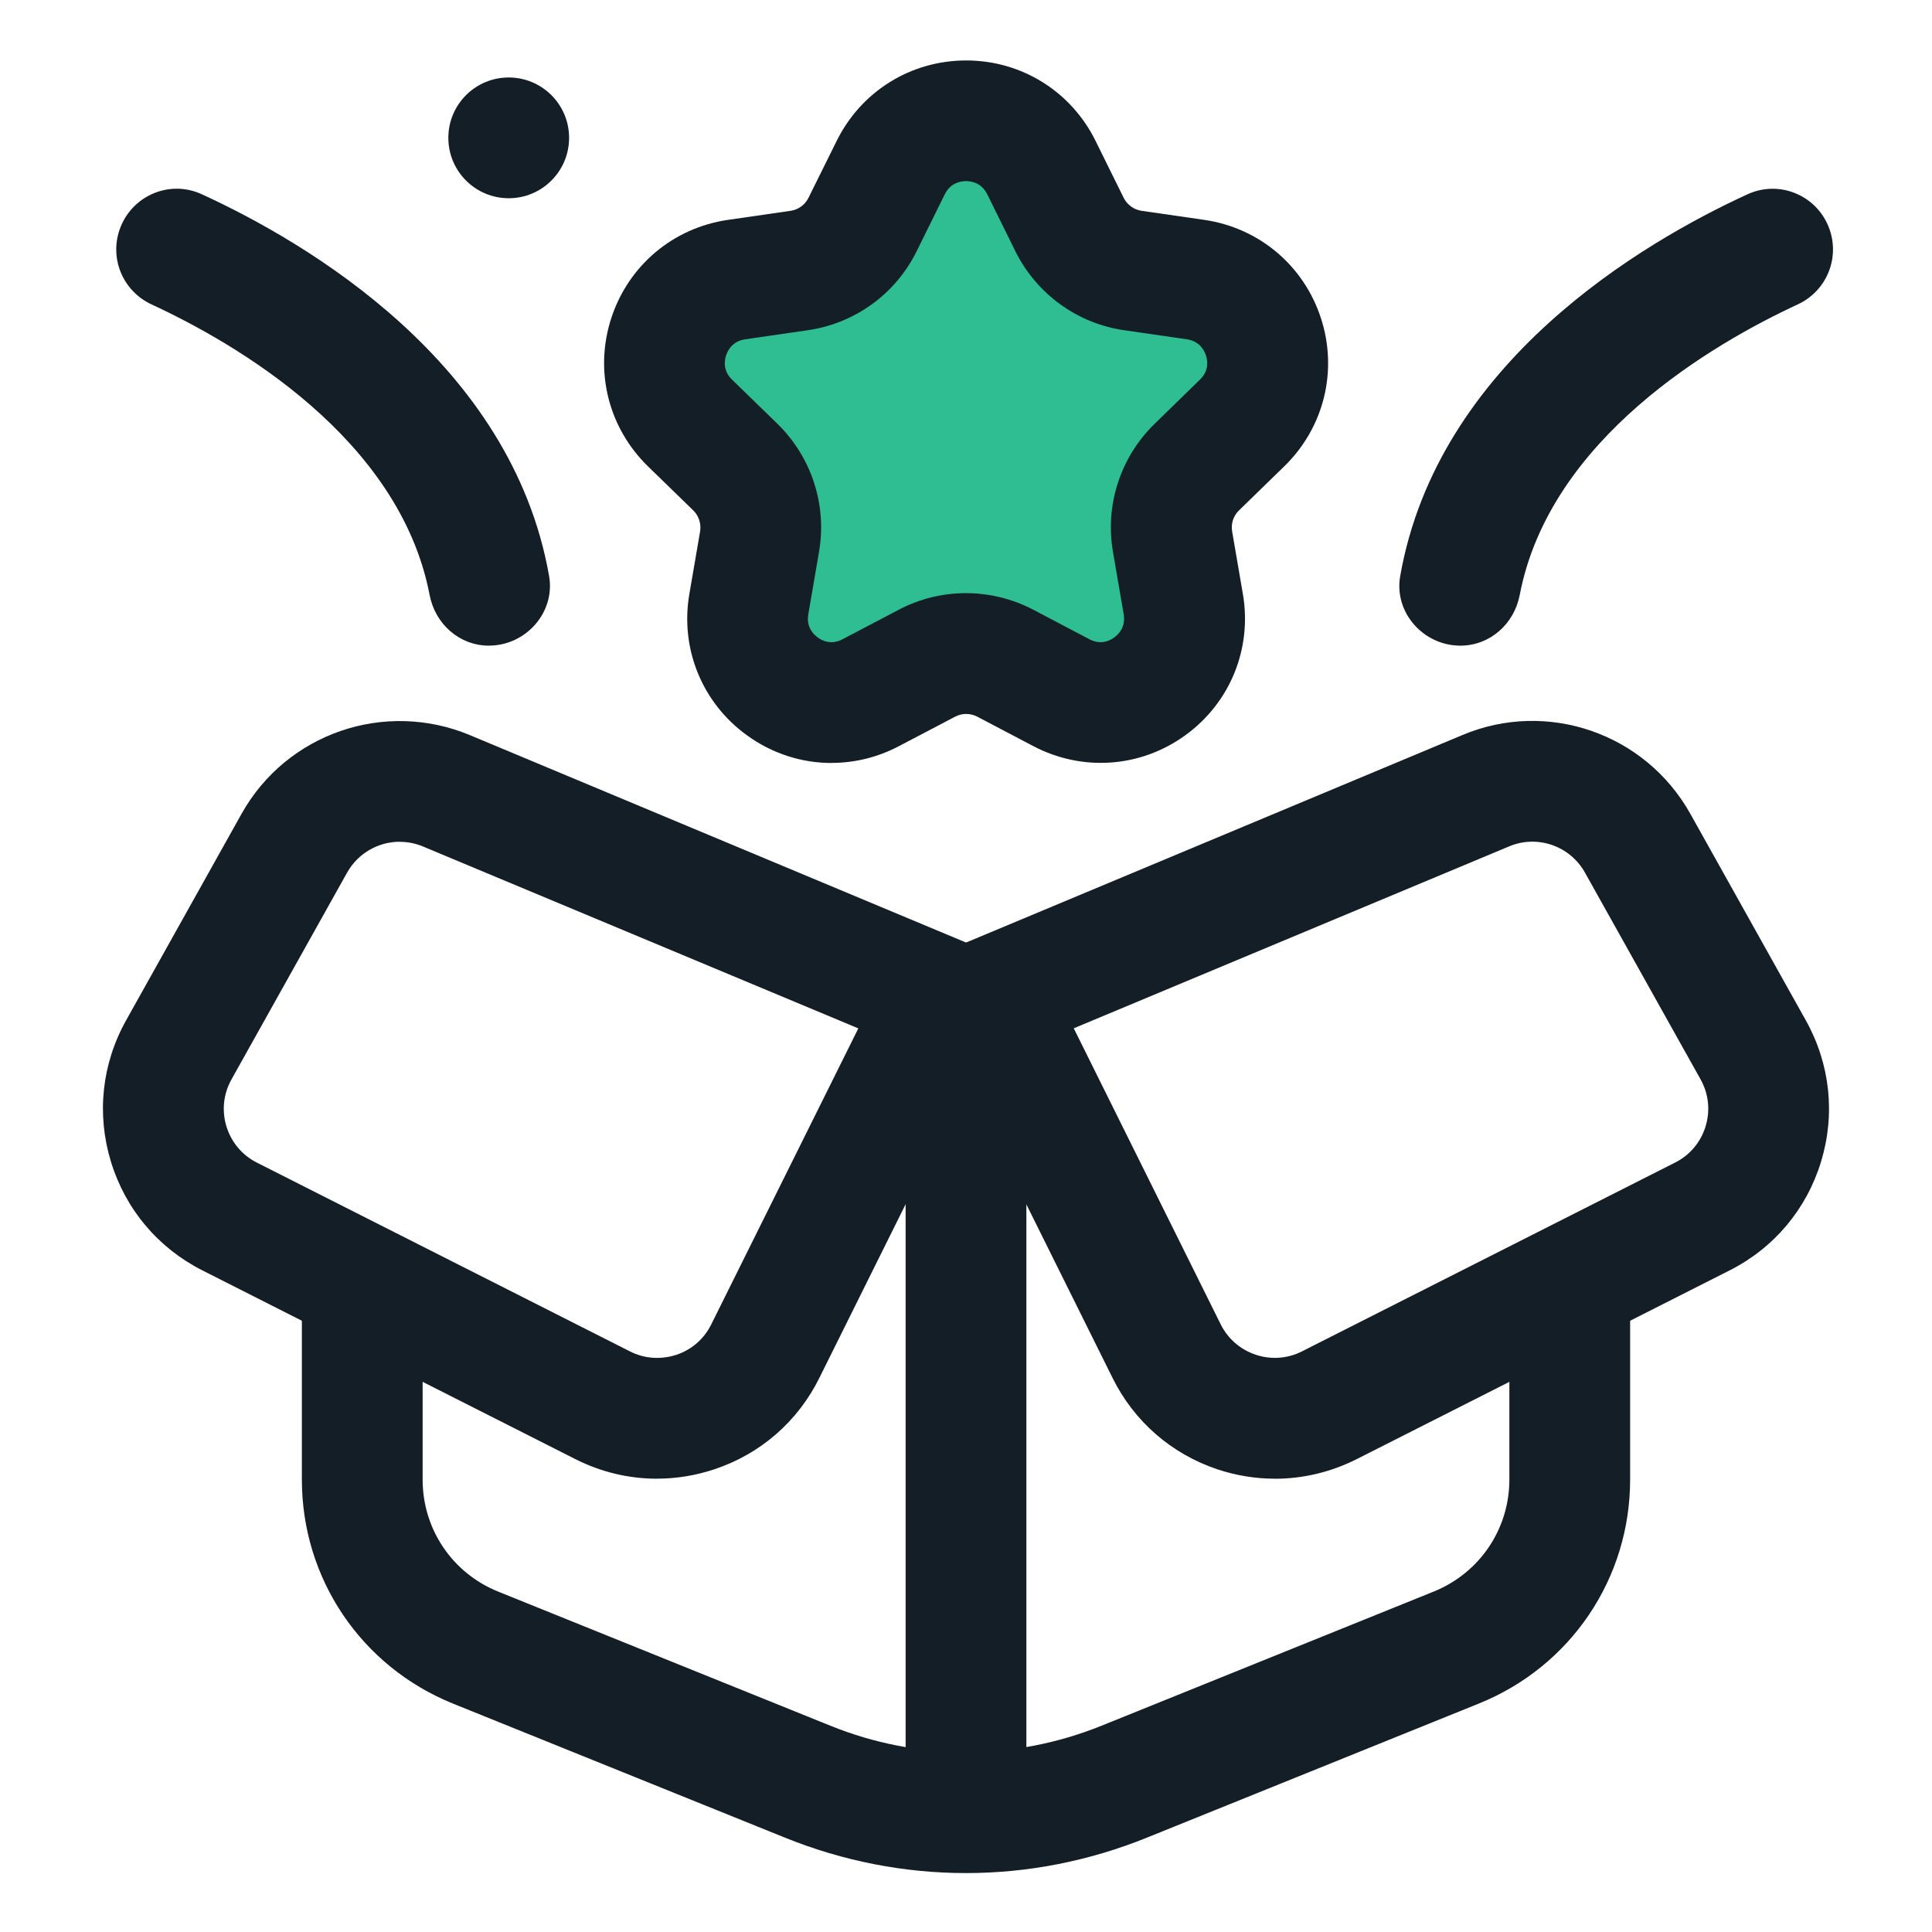
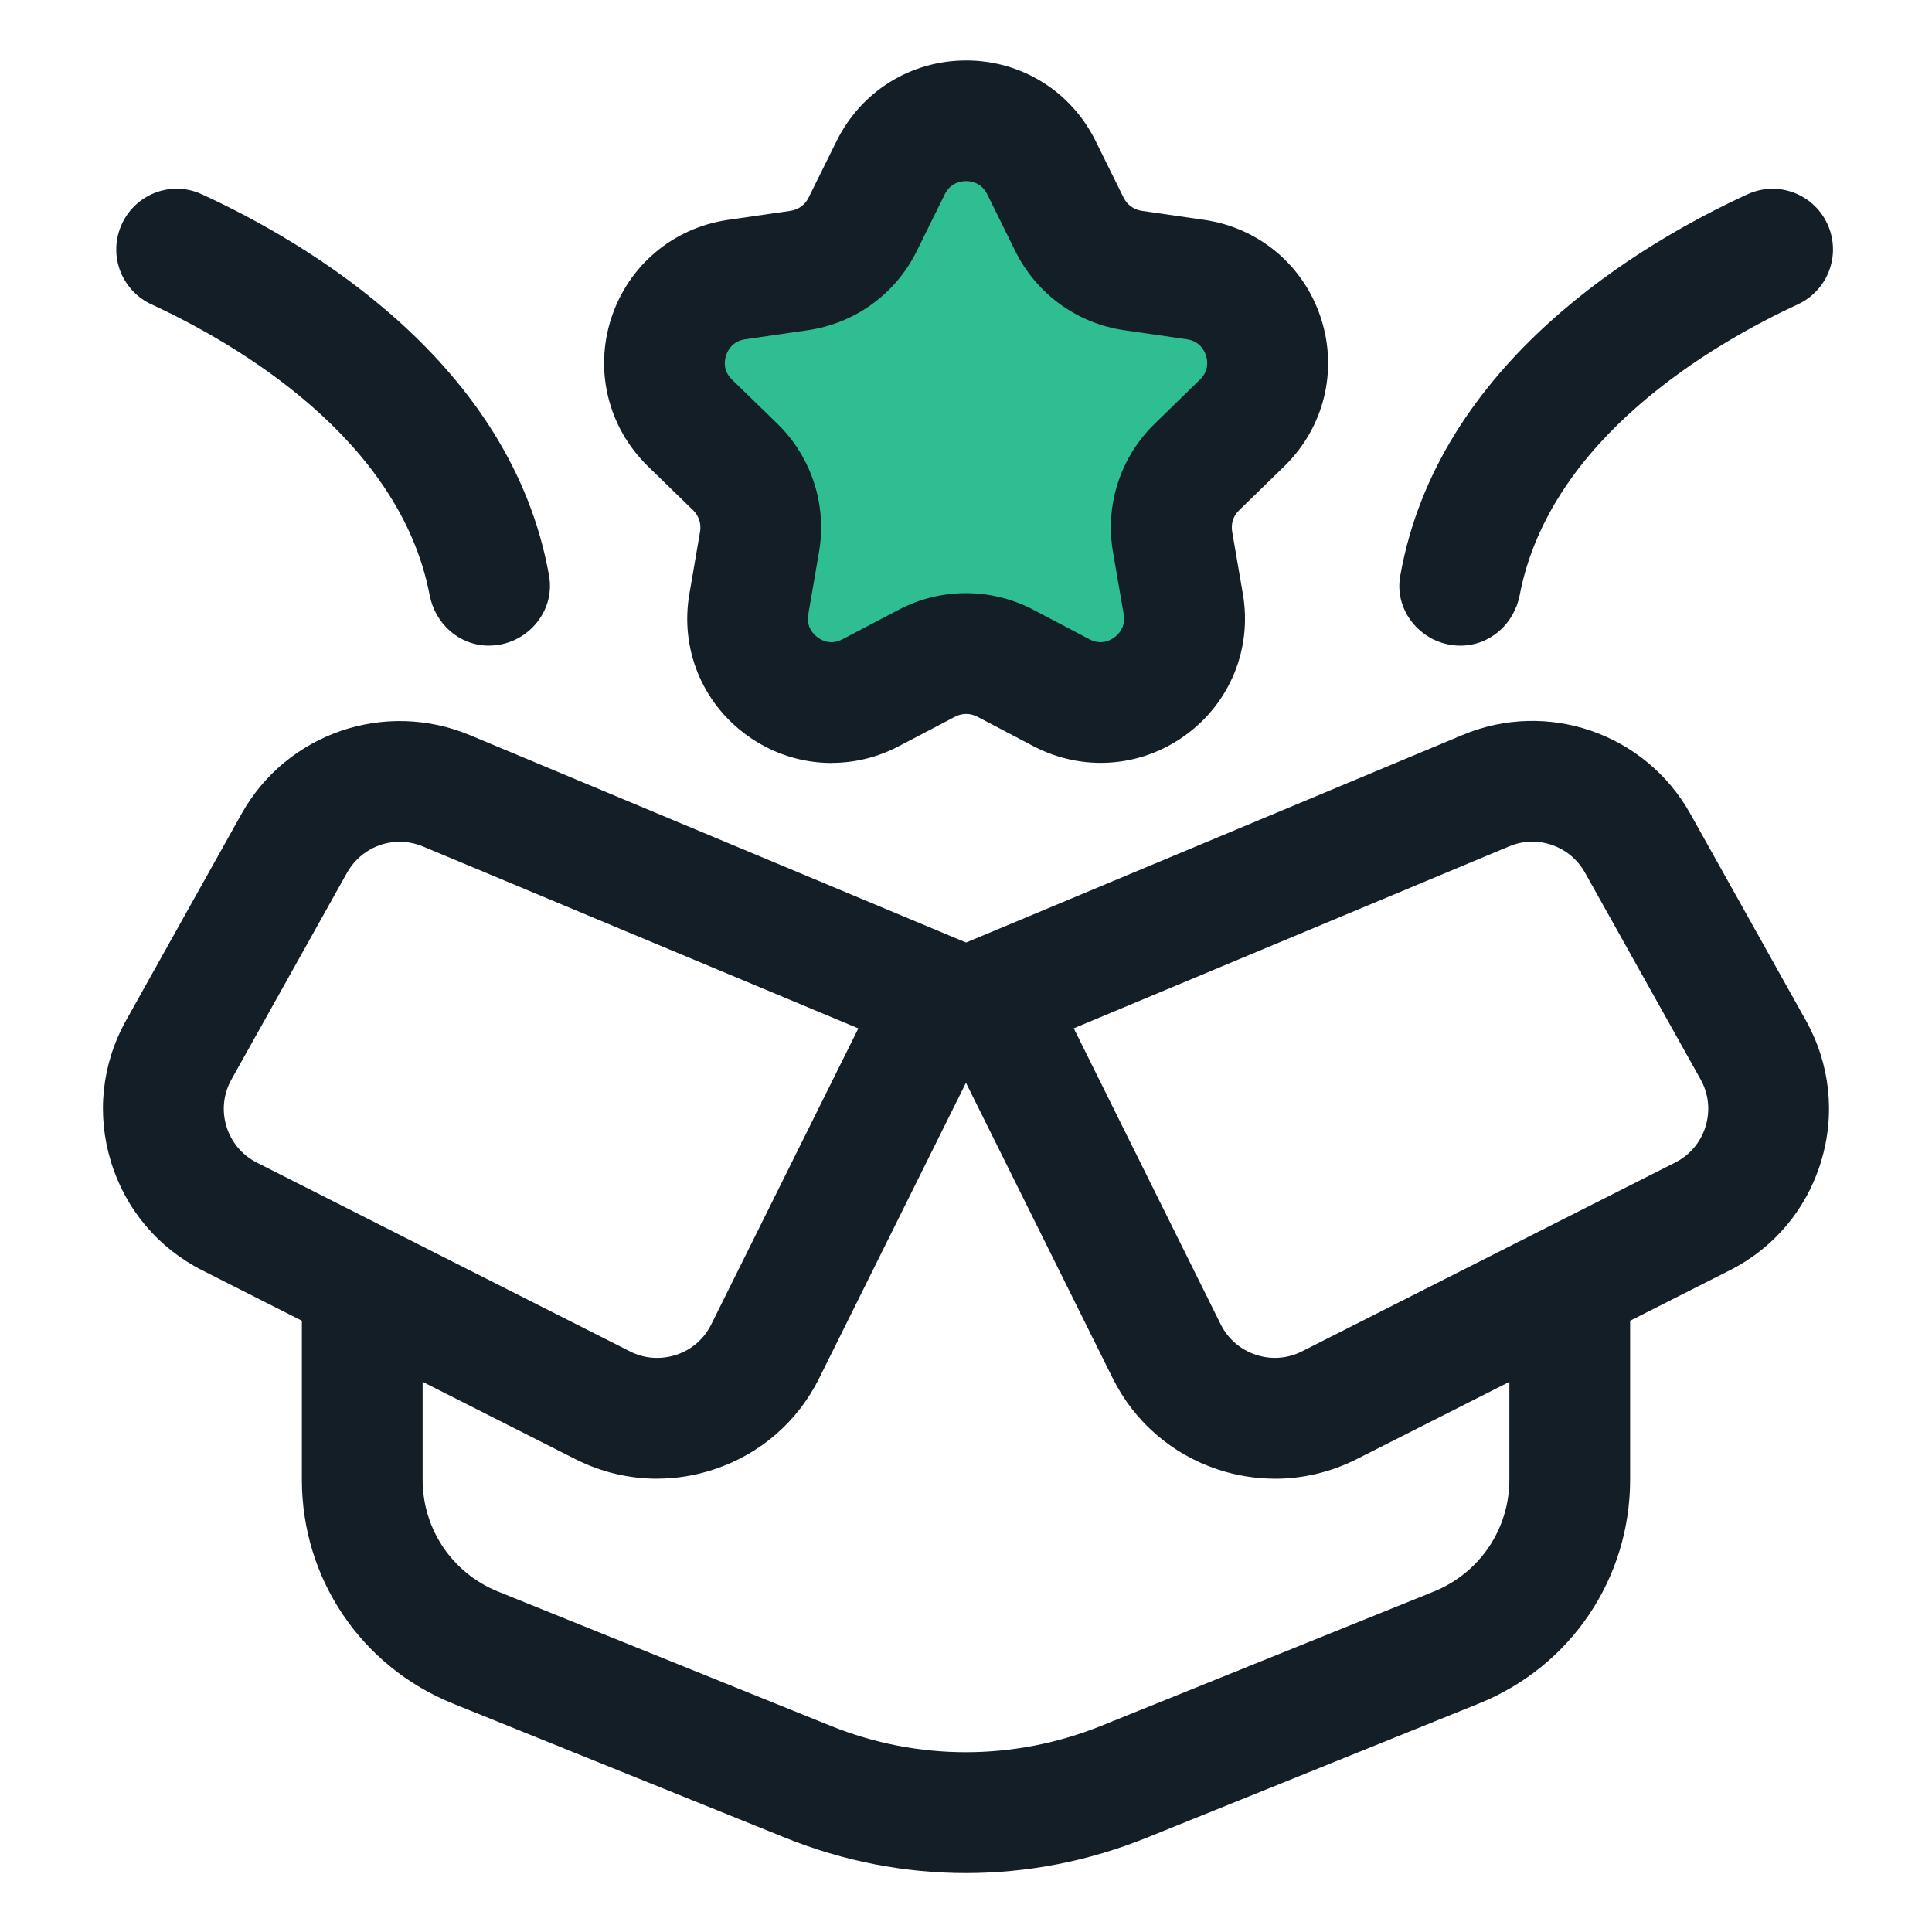
<svg xmlns="http://www.w3.org/2000/svg" width="48" height="48" viewBox="0 0 48 48" fill="none">
  <path d="M25.872 4.164L26.569 5.578C26.874 6.195 27.462 6.621 28.141 6.72L29.703 6.946C31.414 7.195 32.098 9.3 30.859 10.508L29.73 11.608C29.238 12.088 29.013 12.778 29.13 13.457L29.397 15.011C29.689 16.716 27.9 18.017 26.368 17.211L24.972 16.477C24.364 16.158 23.637 16.158 23.029 16.477L21.633 17.211C20.101 18.017 18.312 16.716 18.604 15.011L18.871 13.457C18.987 12.78 18.763 12.088 18.271 11.608L17.142 10.508C15.903 9.3 16.587 7.195 18.298 6.946L19.86 6.72C20.539 6.621 21.127 6.193 21.432 5.578L22.129 4.164C22.894 2.613 25.107 2.613 25.873 4.164H25.872Z" fill="#2EBE91" />
-   <path d="M12.639 4.925C13.467 4.925 14.139 4.253 14.139 3.425C14.139 2.596 13.467 1.925 12.639 1.925C11.81 1.925 11.139 2.596 11.139 3.425C11.139 4.253 11.81 4.925 12.639 4.925Z" fill="#141E26" />
  <path d="M20.658 18.956C19.917 18.956 19.182 18.723 18.553 18.265C17.44 17.457 16.894 16.111 17.127 14.757L17.394 13.203C17.425 13.012 17.362 12.816 17.224 12.681L16.095 11.583C15.111 10.62 14.761 9.212 15.187 7.904C15.613 6.597 16.722 5.661 18.085 5.463L19.645 5.237C19.837 5.208 20.001 5.088 20.086 4.916L20.787 3.501C21.396 2.268 22.629 1.502 24.004 1.502C25.378 1.502 26.61 2.268 27.219 3.501L27.918 4.916C28.005 5.088 28.168 5.208 28.359 5.237L29.922 5.463C31.282 5.661 32.392 6.596 32.818 7.904C33.244 9.212 32.895 10.621 31.911 11.582L30.781 12.682C30.642 12.816 30.579 13.012 30.612 13.204L30.879 14.757C31.111 16.111 30.565 17.457 29.452 18.265C28.341 19.073 26.895 19.177 25.674 18.538L24.279 17.805C24.106 17.716 23.904 17.715 23.731 17.805L22.333 18.538C21.804 18.817 21.232 18.954 20.662 18.954L20.658 18.956ZM24.001 4.5C23.865 4.5 23.614 4.542 23.473 4.827L22.774 6.242C22.252 7.301 21.243 8.034 20.071 8.204L18.513 8.43C18.198 8.477 18.081 8.702 18.039 8.831C17.997 8.961 17.959 9.212 18.189 9.434L19.317 10.531C20.163 11.358 20.548 12.544 20.349 13.707L20.082 15.262C20.028 15.576 20.205 15.758 20.316 15.837C20.424 15.919 20.652 16.03 20.932 15.882L22.332 15.147C23.374 14.6 24.622 14.6 25.669 15.147L27.066 15.882C27.349 16.03 27.576 15.918 27.684 15.837C27.795 15.758 27.97 15.576 27.918 15.262L27.651 13.709C27.451 12.544 27.837 11.358 28.683 10.533L29.812 9.432C30.04 9.212 30.004 8.961 29.962 8.831C29.92 8.702 29.803 8.478 29.49 8.43L27.928 8.204C26.763 8.036 25.752 7.302 25.227 6.243L24.528 4.827C24.387 4.544 24.138 4.5 24.001 4.5Z" fill="#141E26" />
  <path d="M24 46.536C22.476 46.536 20.955 46.243 19.505 45.657L11.253 42.325C8.972 41.401 7.5 39.219 7.5 36.761V31.677H10.5V36.761C10.5 37.989 11.236 39.083 12.377 39.543L20.628 42.874C22.8 43.754 25.195 43.752 27.37 42.874L35.623 39.541C36.764 39.078 37.5 37.987 37.5 36.759V31.764H40.5V36.759C40.5 39.216 39.027 41.4 36.747 42.322L28.494 45.656C27.045 46.242 25.523 46.536 24 46.536Z" fill="#141E26" />
-   <path d="M22.5 24.797H25.5V45.856H22.5V24.797Z" fill="#141E26" />
  <path d="M16.324 36.738C15.628 36.738 14.937 36.576 14.296 36.252L5.029 31.563C3.927 31.005 3.12 30.047 2.757 28.865C2.395 27.68 2.529 26.433 3.132 25.352L6.003 20.216C7.123 18.218 9.556 17.385 11.667 18.261L25.432 24.015L20.356 34.235C19.821 35.316 18.894 36.123 17.748 36.504C17.28 36.66 16.8 36.737 16.323 36.737L16.324 36.738ZM9.931 20.913C9.402 20.913 8.896 21.195 8.623 21.681L5.752 26.816C5.55 27.176 5.506 27.593 5.626 27.987C5.748 28.38 6.016 28.7 6.384 28.886L15.651 33.575C16.009 33.758 16.417 33.785 16.804 33.66C17.185 33.533 17.494 33.264 17.671 32.904L21.325 25.55L10.512 21.032C10.323 20.952 10.126 20.915 9.933 20.915L9.931 20.913Z" fill="#141E26" />
  <path d="M31.675 36.738C31.198 36.738 30.718 36.661 30.252 36.507C29.106 36.124 28.179 35.319 27.642 34.236L22.567 24.017L36.333 18.262C38.44 17.375 40.876 18.219 41.995 20.217L44.866 25.352C45.469 26.433 45.604 27.68 45.243 28.863C44.881 30.047 44.074 31.006 42.969 31.564L33.702 36.254C33.061 36.576 32.37 36.739 31.674 36.739L31.675 36.738ZM26.677 25.548L30.328 32.903C30.508 33.263 30.817 33.531 31.198 33.658C31.582 33.786 31.99 33.756 32.35 33.573L41.617 28.884C41.985 28.698 42.255 28.378 42.375 27.984C42.495 27.59 42.451 27.174 42.249 26.814L39.378 21.68C39.006 21.014 38.193 20.732 37.492 21.029L26.679 25.547L26.677 25.548Z" fill="#141E26" />
-   <path d="M12.148 16.041C11.415 16.041 10.812 15.504 10.674 14.783C9.928 10.887 5.857 8.531 3.763 7.562C3.066 7.238 2.722 6.449 2.967 5.718C3.252 4.871 4.201 4.452 5.013 4.826C7.624 6.024 12.708 9.002 13.642 14.309C13.801 15.213 13.066 16.04 12.148 16.04V16.041Z" fill="#141E26" />
+   <path d="M12.148 16.041C11.415 16.041 10.812 15.504 10.674 14.783C9.928 10.887 5.857 8.531 3.763 7.562C3.066 7.238 2.722 6.449 2.967 5.718C3.252 4.871 4.201 4.452 5.013 4.826C7.624 6.024 12.708 9.002 13.642 14.309C13.801 15.213 13.066 16.04 12.148 16.04Z" fill="#141E26" />
  <path d="M36.282 16.041C35.362 16.041 34.627 15.214 34.788 14.31C35.722 9.003 40.804 6.026 43.416 4.827C44.229 4.454 45.178 4.871 45.462 5.718C45.706 6.449 45.363 7.238 44.666 7.562C42.573 8.532 38.502 10.887 37.757 14.783C37.618 15.504 37.016 16.041 36.282 16.041Z" fill="#141E26" />
</svg>